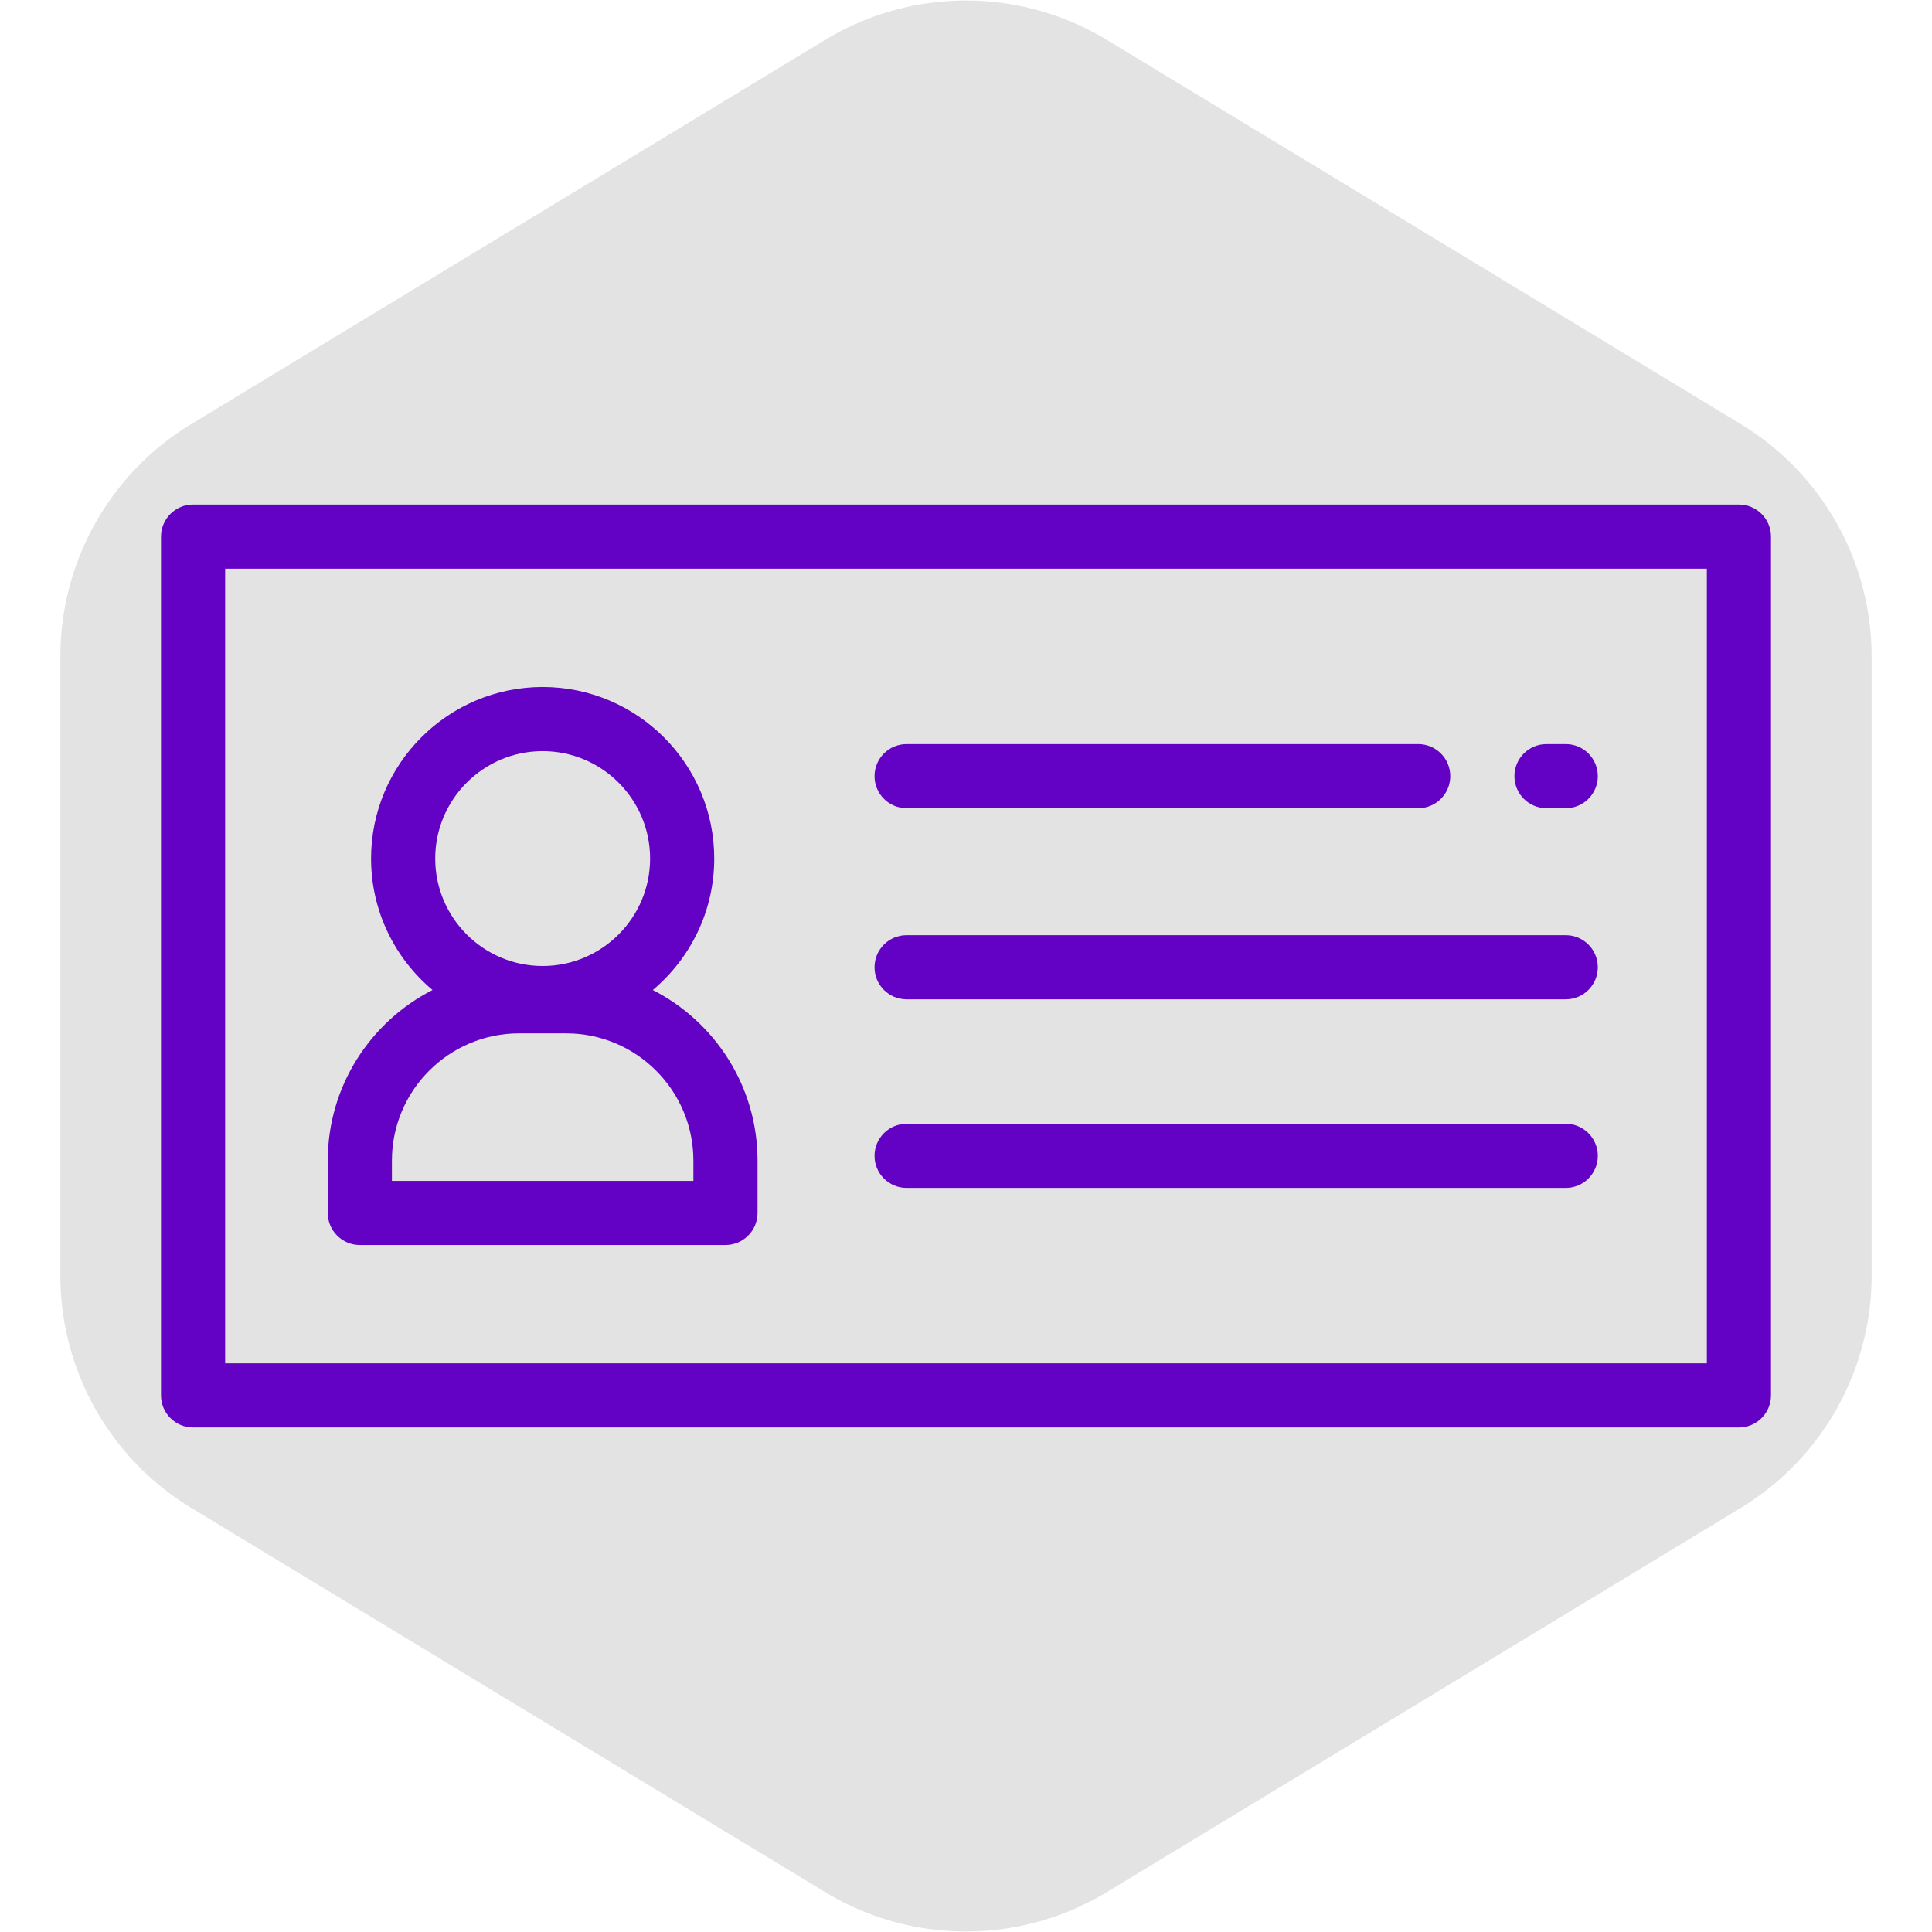
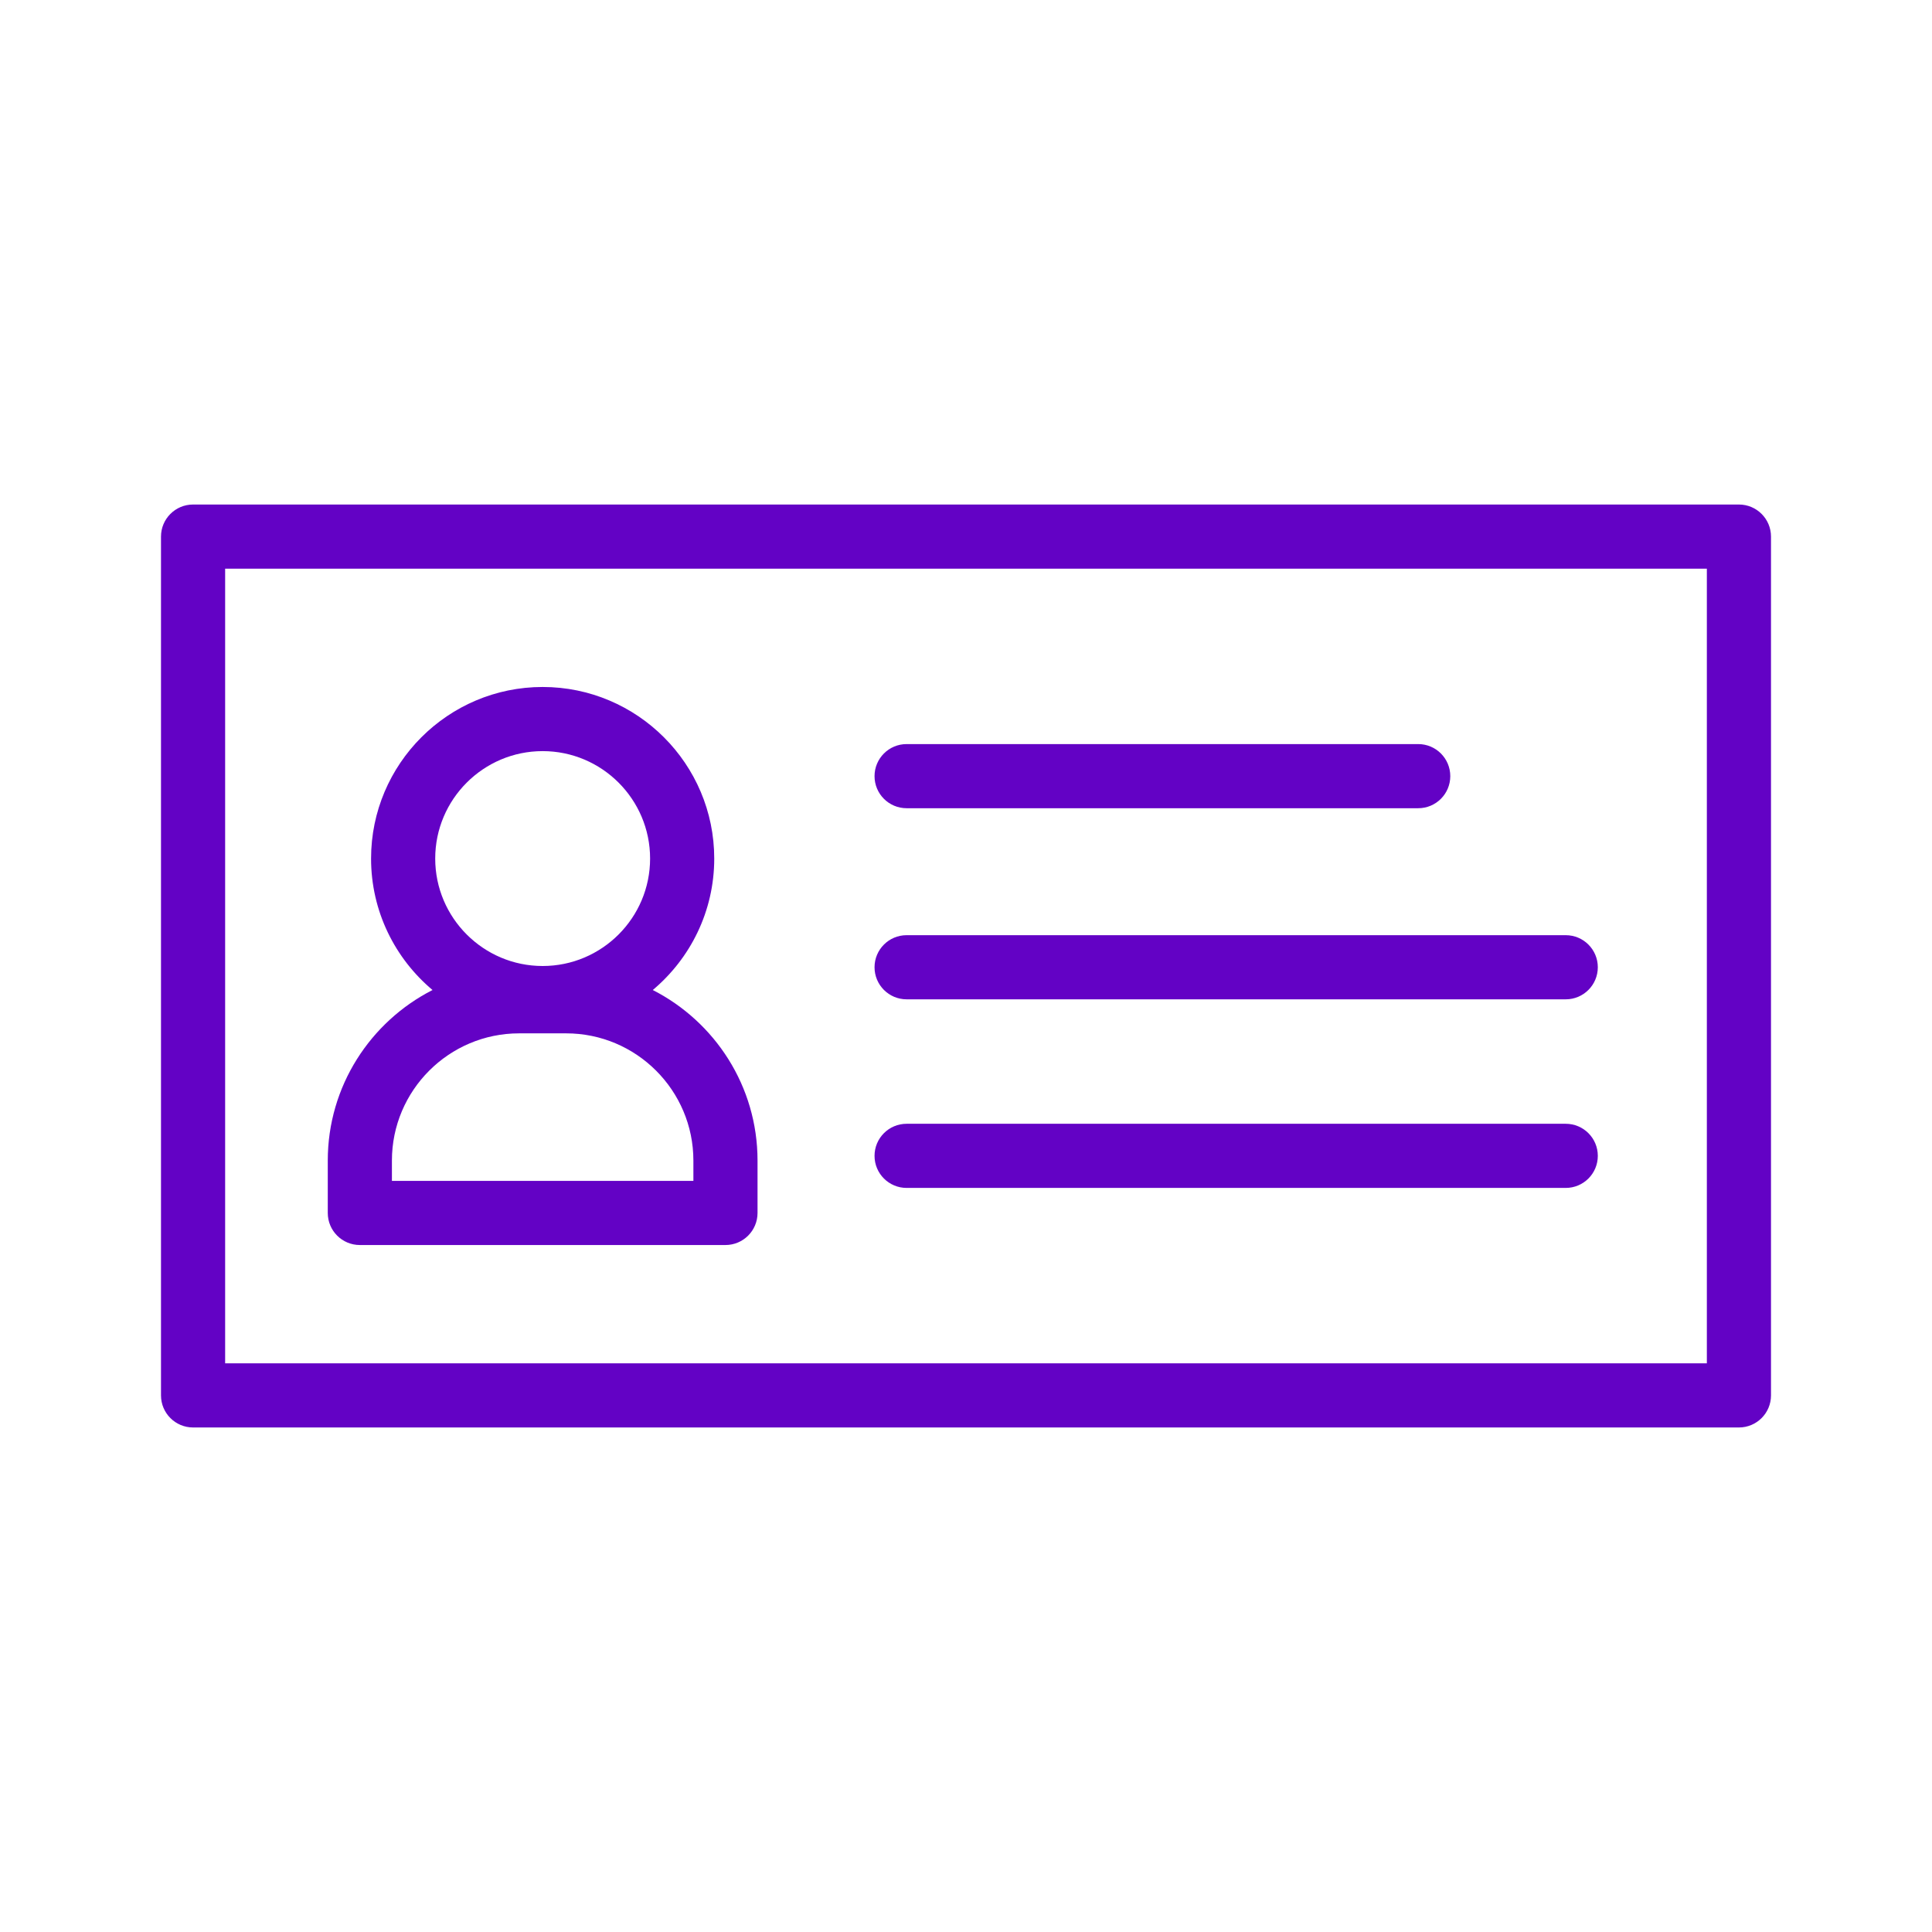
<svg xmlns="http://www.w3.org/2000/svg" fill="#6302c5" height="800px" width="800px" id="Layer_1" viewBox="-51.2 -51.2 614.40 614.40" xml:space="preserve" stroke="#6302c5" stroke-width="0.005" transform="rotate(0)">
  <g id="SVGRepo_bgCarrier" stroke-width="0">
-     <path transform="translate(-51.2, -51.2), scale(38.4)" fill="#e3e3e3" d="M9.166.33a2.25 2.25 0 00-2.332 0l-5.25 3.182A2.25 2.25 0 00.5 5.436v5.128a2.25 2.25 0 001.084 1.924l5.25 3.182a2.25 2.25 0 002.332 0l5.25-3.182a2.25 2.25 0 001.084-1.924V5.436a2.25 2.25 0 00-1.084-1.924L9.166.33z" />
-   </g>
+     </g>
  <g id="SVGRepo_tracerCarrier" stroke-linecap="round" stroke-linejoin="round" stroke="#CCCCCC" stroke-width="4.096" />
  <g id="SVGRepo_iconCarrier">
    <g>
      <g>
        <path d="M501.801,109.245H10.199C4.566,109.245,0,113.811,0,119.444v273.111c0,5.633,4.566,10.199,10.199,10.199h491.602 c5.633,0,10.199-4.566,10.199-10.199V119.444C512,113.811,507.434,109.245,501.801,109.245z M491.602,382.357H20.398V129.644 h471.203V382.357z" />
      </g>
    </g>
    <g>
      <g>
-         <path d="M446.725,185.427h-6.12c-5.633,0-10.199,4.566-10.199,10.199c0,5.633,4.567,10.199,10.199,10.199h6.12 c5.633,0,10.199-4.566,10.199-10.199C456.924,189.993,452.358,185.427,446.725,185.427z" />
-       </g>
+         </g>
    </g>
    <g>
      <g>
        <path d="M399.809,185.427H237.113c-5.633,0-10.199,4.566-10.199,10.199c0,5.633,4.566,10.199,10.199,10.199h162.696 c5.633,0,10.199-4.566,10.199-10.199C410.008,189.993,405.442,185.427,399.809,185.427z" />
      </g>
    </g>
    <g>
      <g>
        <path d="M446.725,246.199H237.113c-5.633,0-10.199,4.566-10.199,10.199c0,5.633,4.566,10.199,10.199,10.199h209.612 c5.633,0,10.199-4.566,10.199-10.199C456.924,250.765,452.358,246.199,446.725,246.199z" />
      </g>
    </g>
    <g>
      <g>
        <path d="M446.725,306.175H237.113c-5.633,0-10.199,4.566-10.199,10.199c0,5.633,4.566,10.199,10.199,10.199h209.612 c5.633,0,10.199-4.566,10.199-10.199C456.924,310.742,452.358,306.175,446.725,306.175z" />
      </g>
    </g>
    <g>
      <g>
        <path d="M156.391,263.637c11.938-10.018,19.546-25.036,19.546-41.802c0-30.088-24.478-54.566-54.566-54.566 s-54.566,24.478-54.566,54.566c0,16.766,7.608,31.786,19.546,41.802c-19.75,10.069-33.315,30.592-33.315,54.239v16.658 c0,5.633,4.566,10.199,10.199,10.199h116.271c5.633,0,10.199-4.566,10.199-10.199v-16.658 C189.705,294.23,176.14,273.705,156.391,263.637z M121.371,187.666c18.84,0,34.167,15.327,34.167,34.167S140.211,256,121.371,256 s-34.167-15.327-34.167-34.167S102.531,187.666,121.371,187.666z M169.307,324.335H73.434v-6.459 c0-22.309,18.148-40.457,40.457-40.457h14.959c22.308,0,40.456,18.148,40.456,40.457V324.335z" />
      </g>
    </g>
  </g>
</svg>